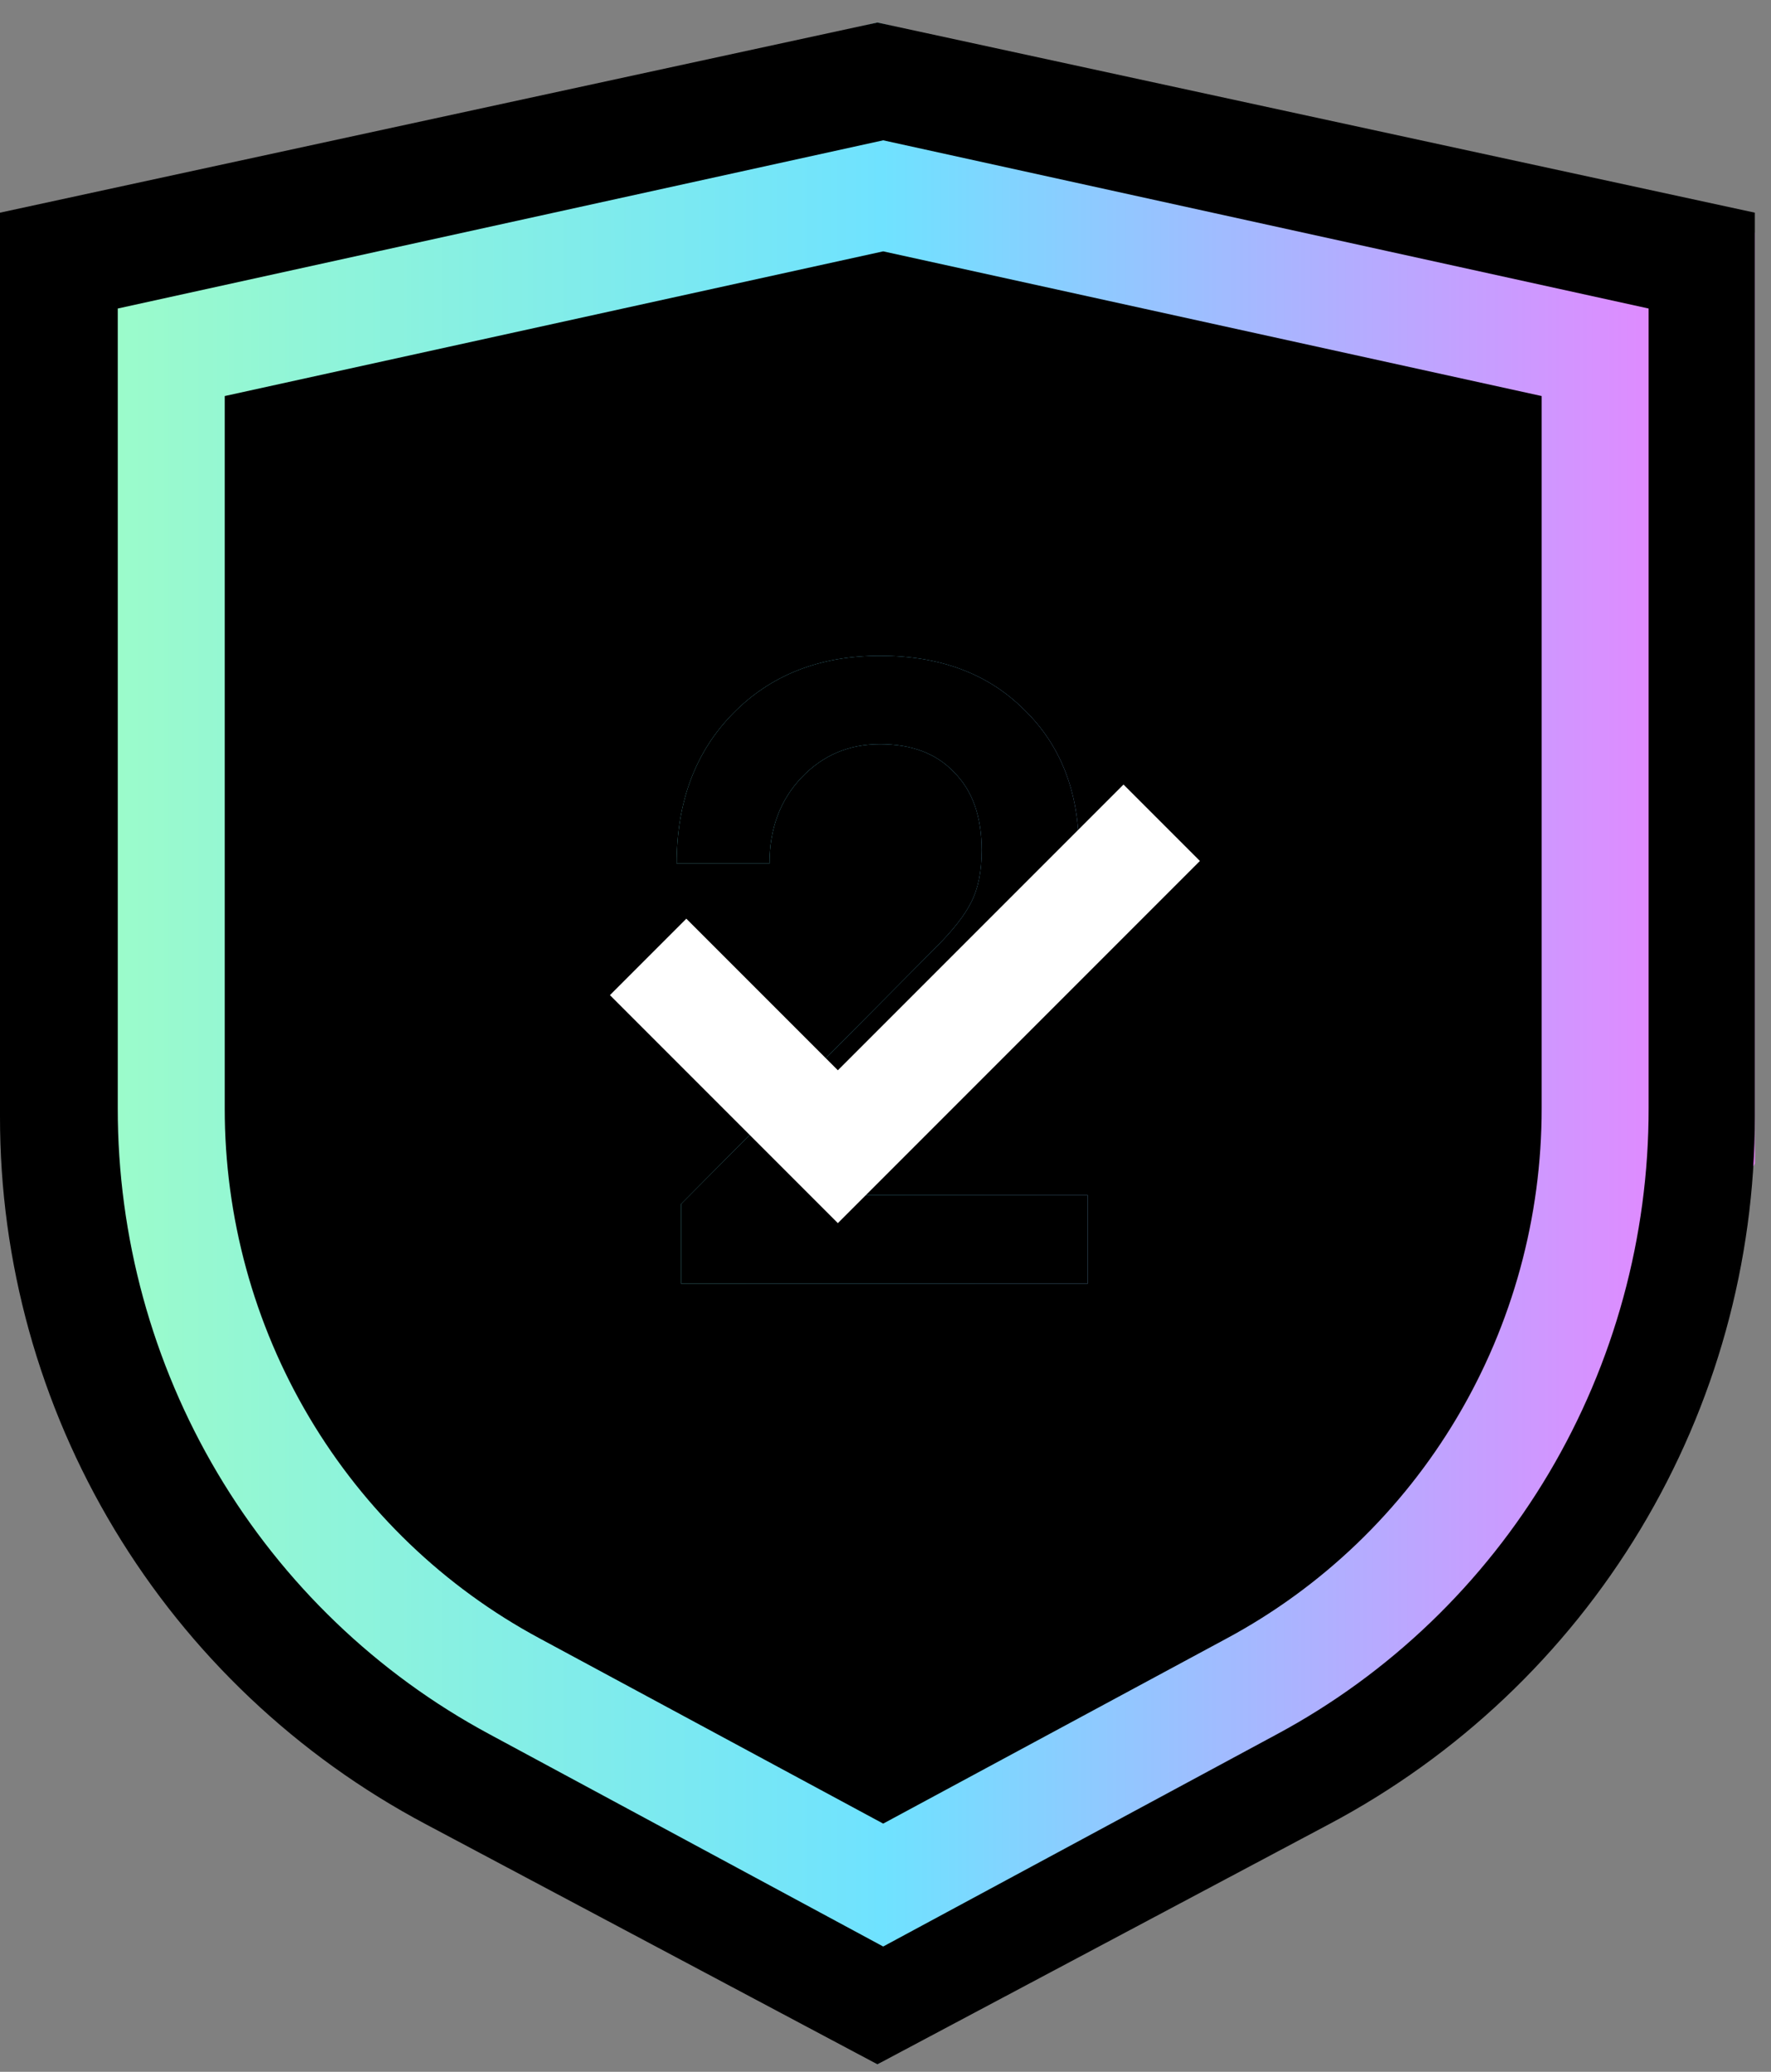
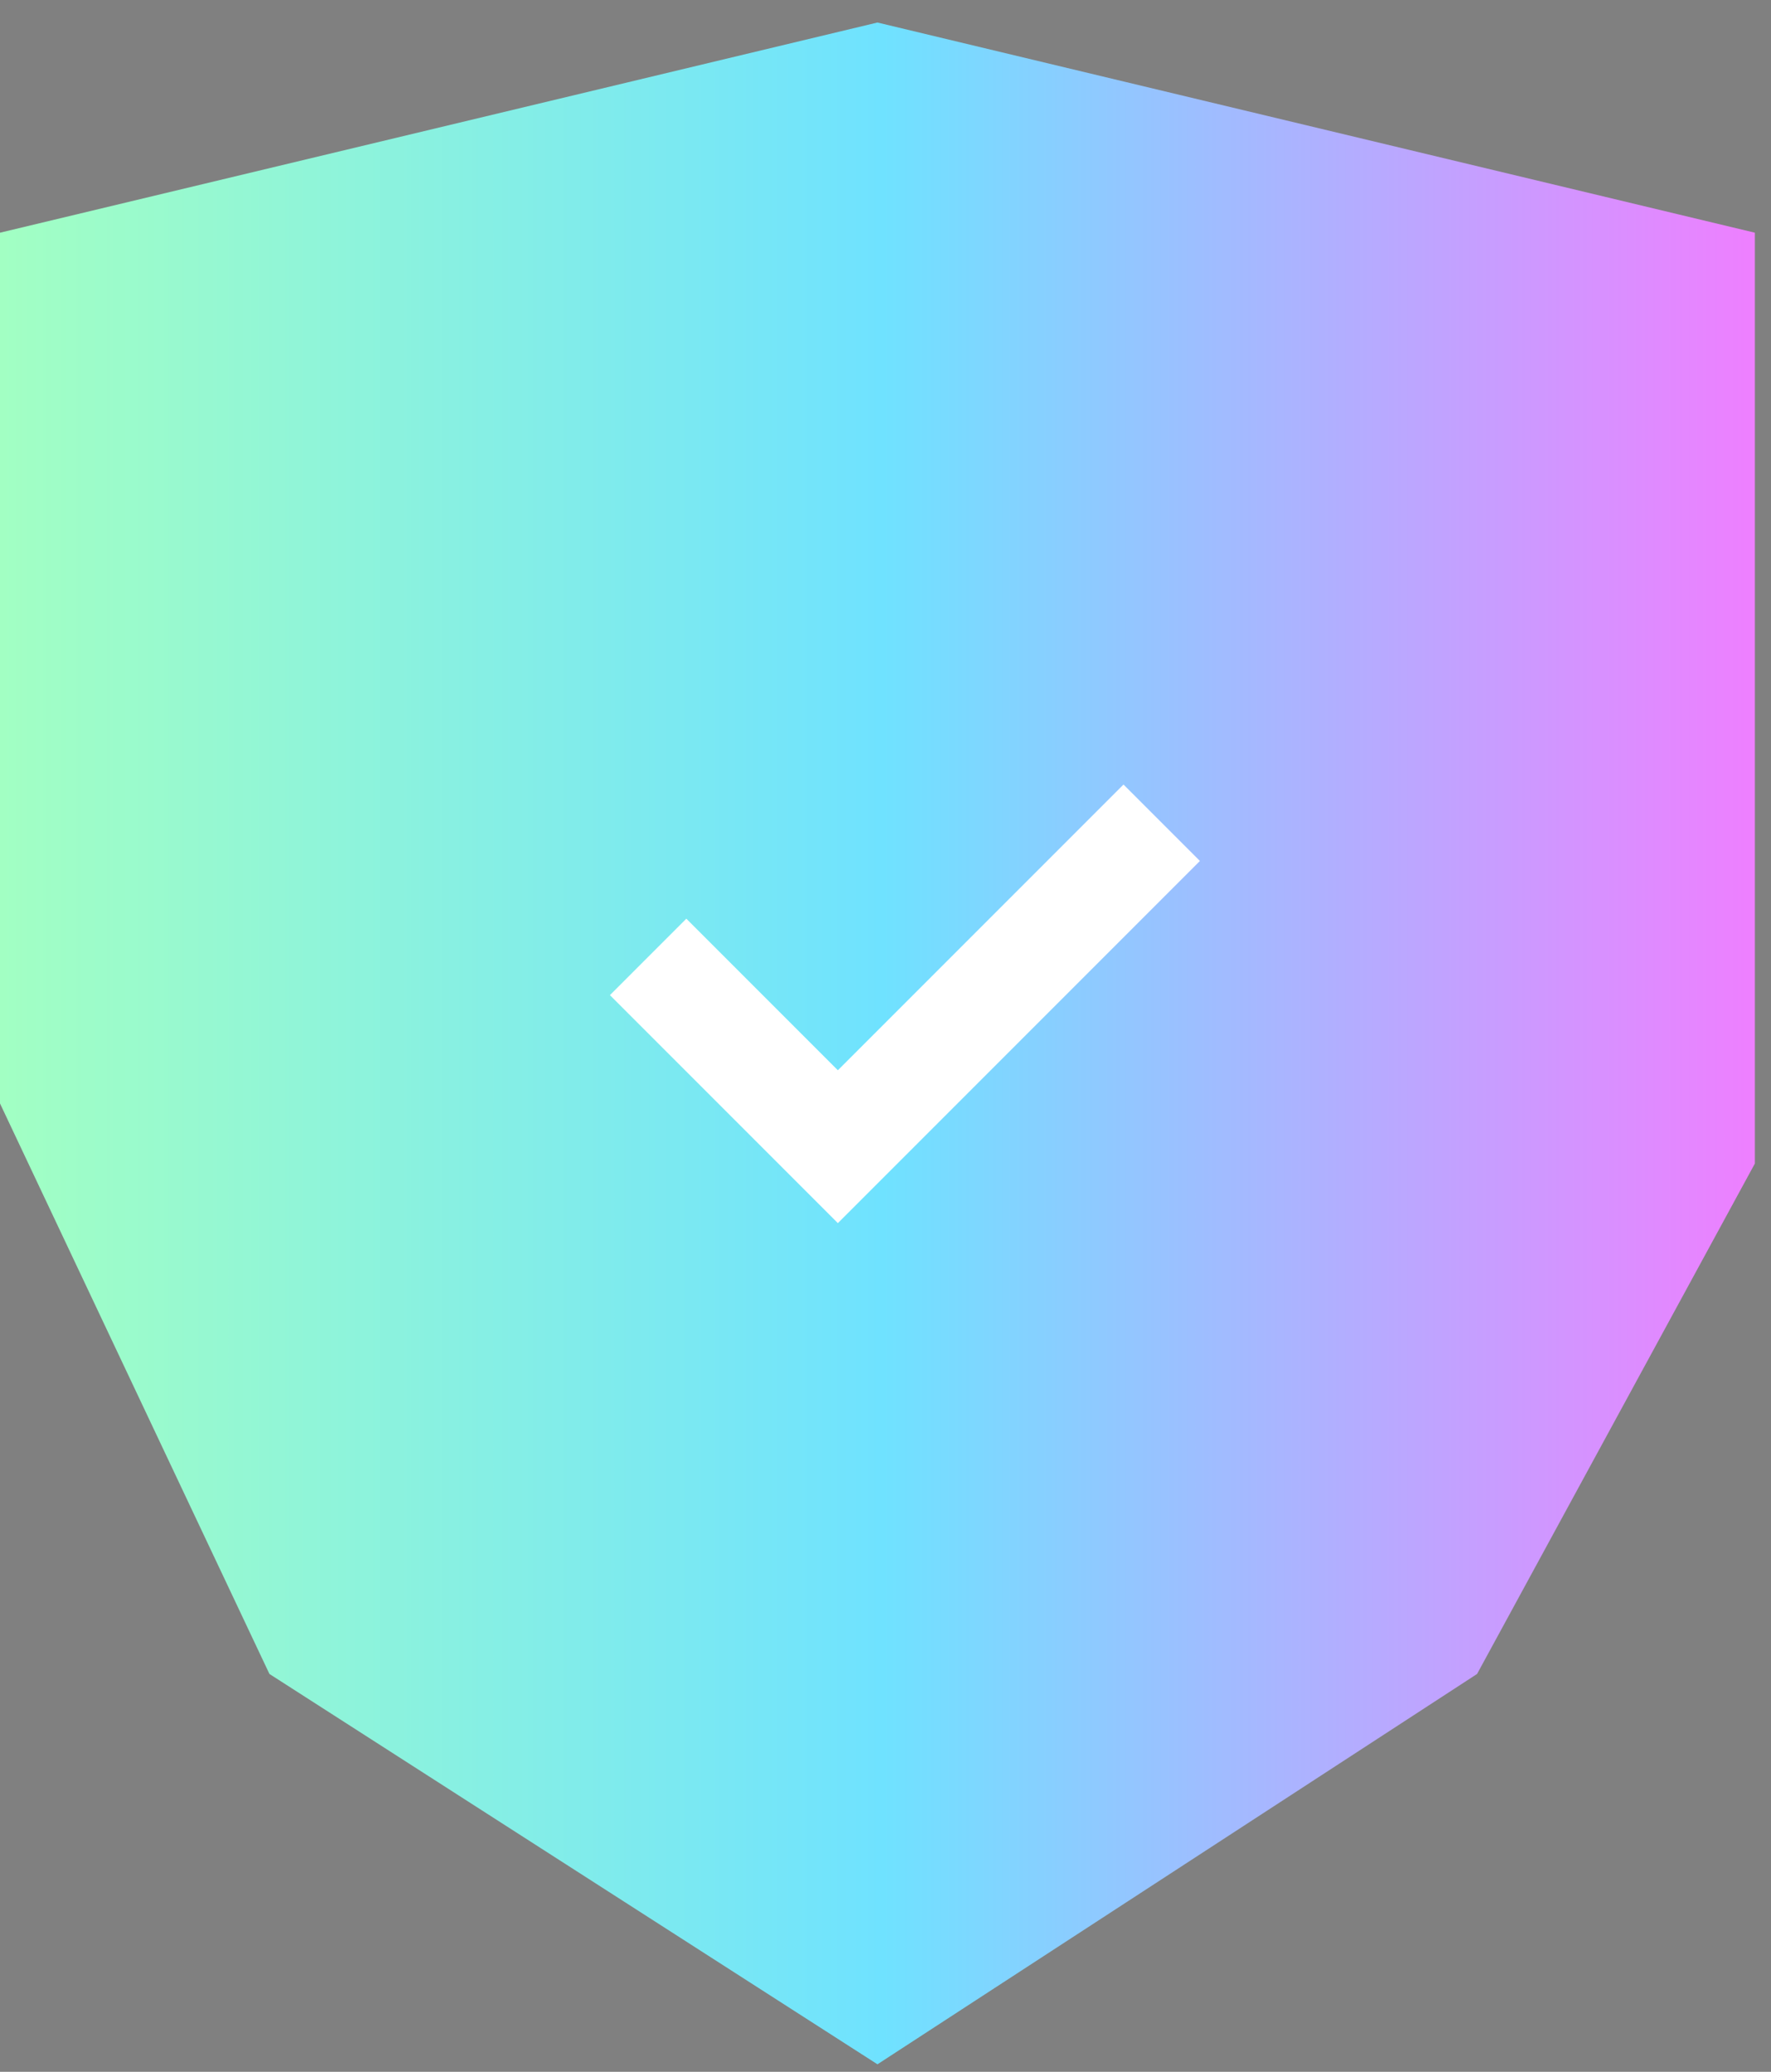
<svg xmlns="http://www.w3.org/2000/svg" width="59" height="69" viewBox="0 0 59 69" fill="none">
  <rect x="0" y="0" width="59" height="69" fill="#808080" stroke="none" />
  <path d="M0 7.75L29.232 0.75L58.463 7.75V38.75L49.208 55.75L29.232 68.75L8.976 55.75L0 36.75L0 7.75Z" fill="url(#paint0_linear_8687_19517)" />
-   <path fill-rule="evenodd" clip-rule="evenodd" d="M1.57751e-05 7.083L1.57751e-05 37.186C-0.005 42.028 1.313 46.781 3.812 50.933C6.311 55.085 9.898 58.481 14.187 60.755L29.231 68.75L44.275 60.755C48.564 58.481 52.151 55.085 54.65 50.933C57.15 46.781 58.467 42.028 58.462 37.186V7.083L29.231 0.75L1.57751e-05 7.083ZM3.923 36.905C3.919 41.188 5.068 45.392 7.249 49.066C9.429 52.739 12.558 55.742 16.3 57.754L29.423 64.827L42.547 57.754C46.288 55.742 49.417 52.739 51.598 49.066C53.778 45.392 54.928 41.188 54.923 36.905V10.275L29.423 4.673L3.923 10.275V36.905ZM40.874 54.563C44.045 52.858 46.698 50.312 48.544 47.202C50.39 44.092 51.363 40.533 51.359 36.909L51.359 36.905V13.19L29.423 8.371L7.487 13.19V36.909C7.483 40.533 8.456 44.092 10.302 47.202C12.148 50.312 14.798 52.856 17.969 54.561L29.423 60.734L40.874 54.563ZM22.69 40.099V42.75H36.238V39.805H27.255V39.658L32.999 33.914C33.961 32.952 34.687 32.059 35.178 31.234C35.689 30.409 35.944 29.438 35.944 28.318C35.944 26.374 35.335 24.813 34.118 23.635C32.92 22.438 31.32 21.839 29.317 21.839C27.314 21.839 25.684 22.477 24.428 23.753C23.171 25.029 22.543 26.698 22.543 28.76H25.635C25.635 27.602 25.989 26.649 26.696 25.903C27.402 25.157 28.276 24.784 29.317 24.784C30.377 24.784 31.202 25.098 31.791 25.726C32.4 26.335 32.704 27.199 32.704 28.318C32.704 29.025 32.586 29.604 32.351 30.056C32.135 30.488 31.742 30.989 31.172 31.558L22.69 40.099Z" fill="black" />
-   <path d="M22.69 42.75V40.099L31.172 31.558C31.742 30.989 32.135 30.488 32.351 30.056C32.586 29.604 32.704 29.025 32.704 28.318C32.704 27.199 32.4 26.335 31.791 25.726C31.202 25.098 30.377 24.784 29.317 24.784C28.276 24.784 27.402 25.157 26.696 25.903C25.989 26.649 25.635 27.602 25.635 28.76H22.543C22.543 26.698 23.171 25.029 24.428 23.753C25.684 22.477 27.314 21.839 29.317 21.839C31.32 21.839 32.92 22.438 34.118 23.635C35.335 24.813 35.944 26.374 35.944 28.318C35.944 29.438 35.689 30.409 35.178 31.234C34.687 32.059 33.961 32.952 32.999 33.914L27.255 39.658V39.805H36.238V42.75H22.69Z" fill="black" />
  <path d="M21.592 31.869L27.913 38.19L38.702 27.401" stroke="white" stroke-width="3.6" />
  <defs>
    <linearGradient id="paint0_linear_8687_19517" x1="0" y1="34.75" x2="58.463" y2="34.75" gradientUnits="userSpaceOnUse">
      <stop stop-color="#A2FFC3" />
      <stop offset="0.503" stop-color="#6FE2FF" />
      <stop offset="1" stop-color="#EE7FFF" />
    </linearGradient>
  </defs>
</svg>